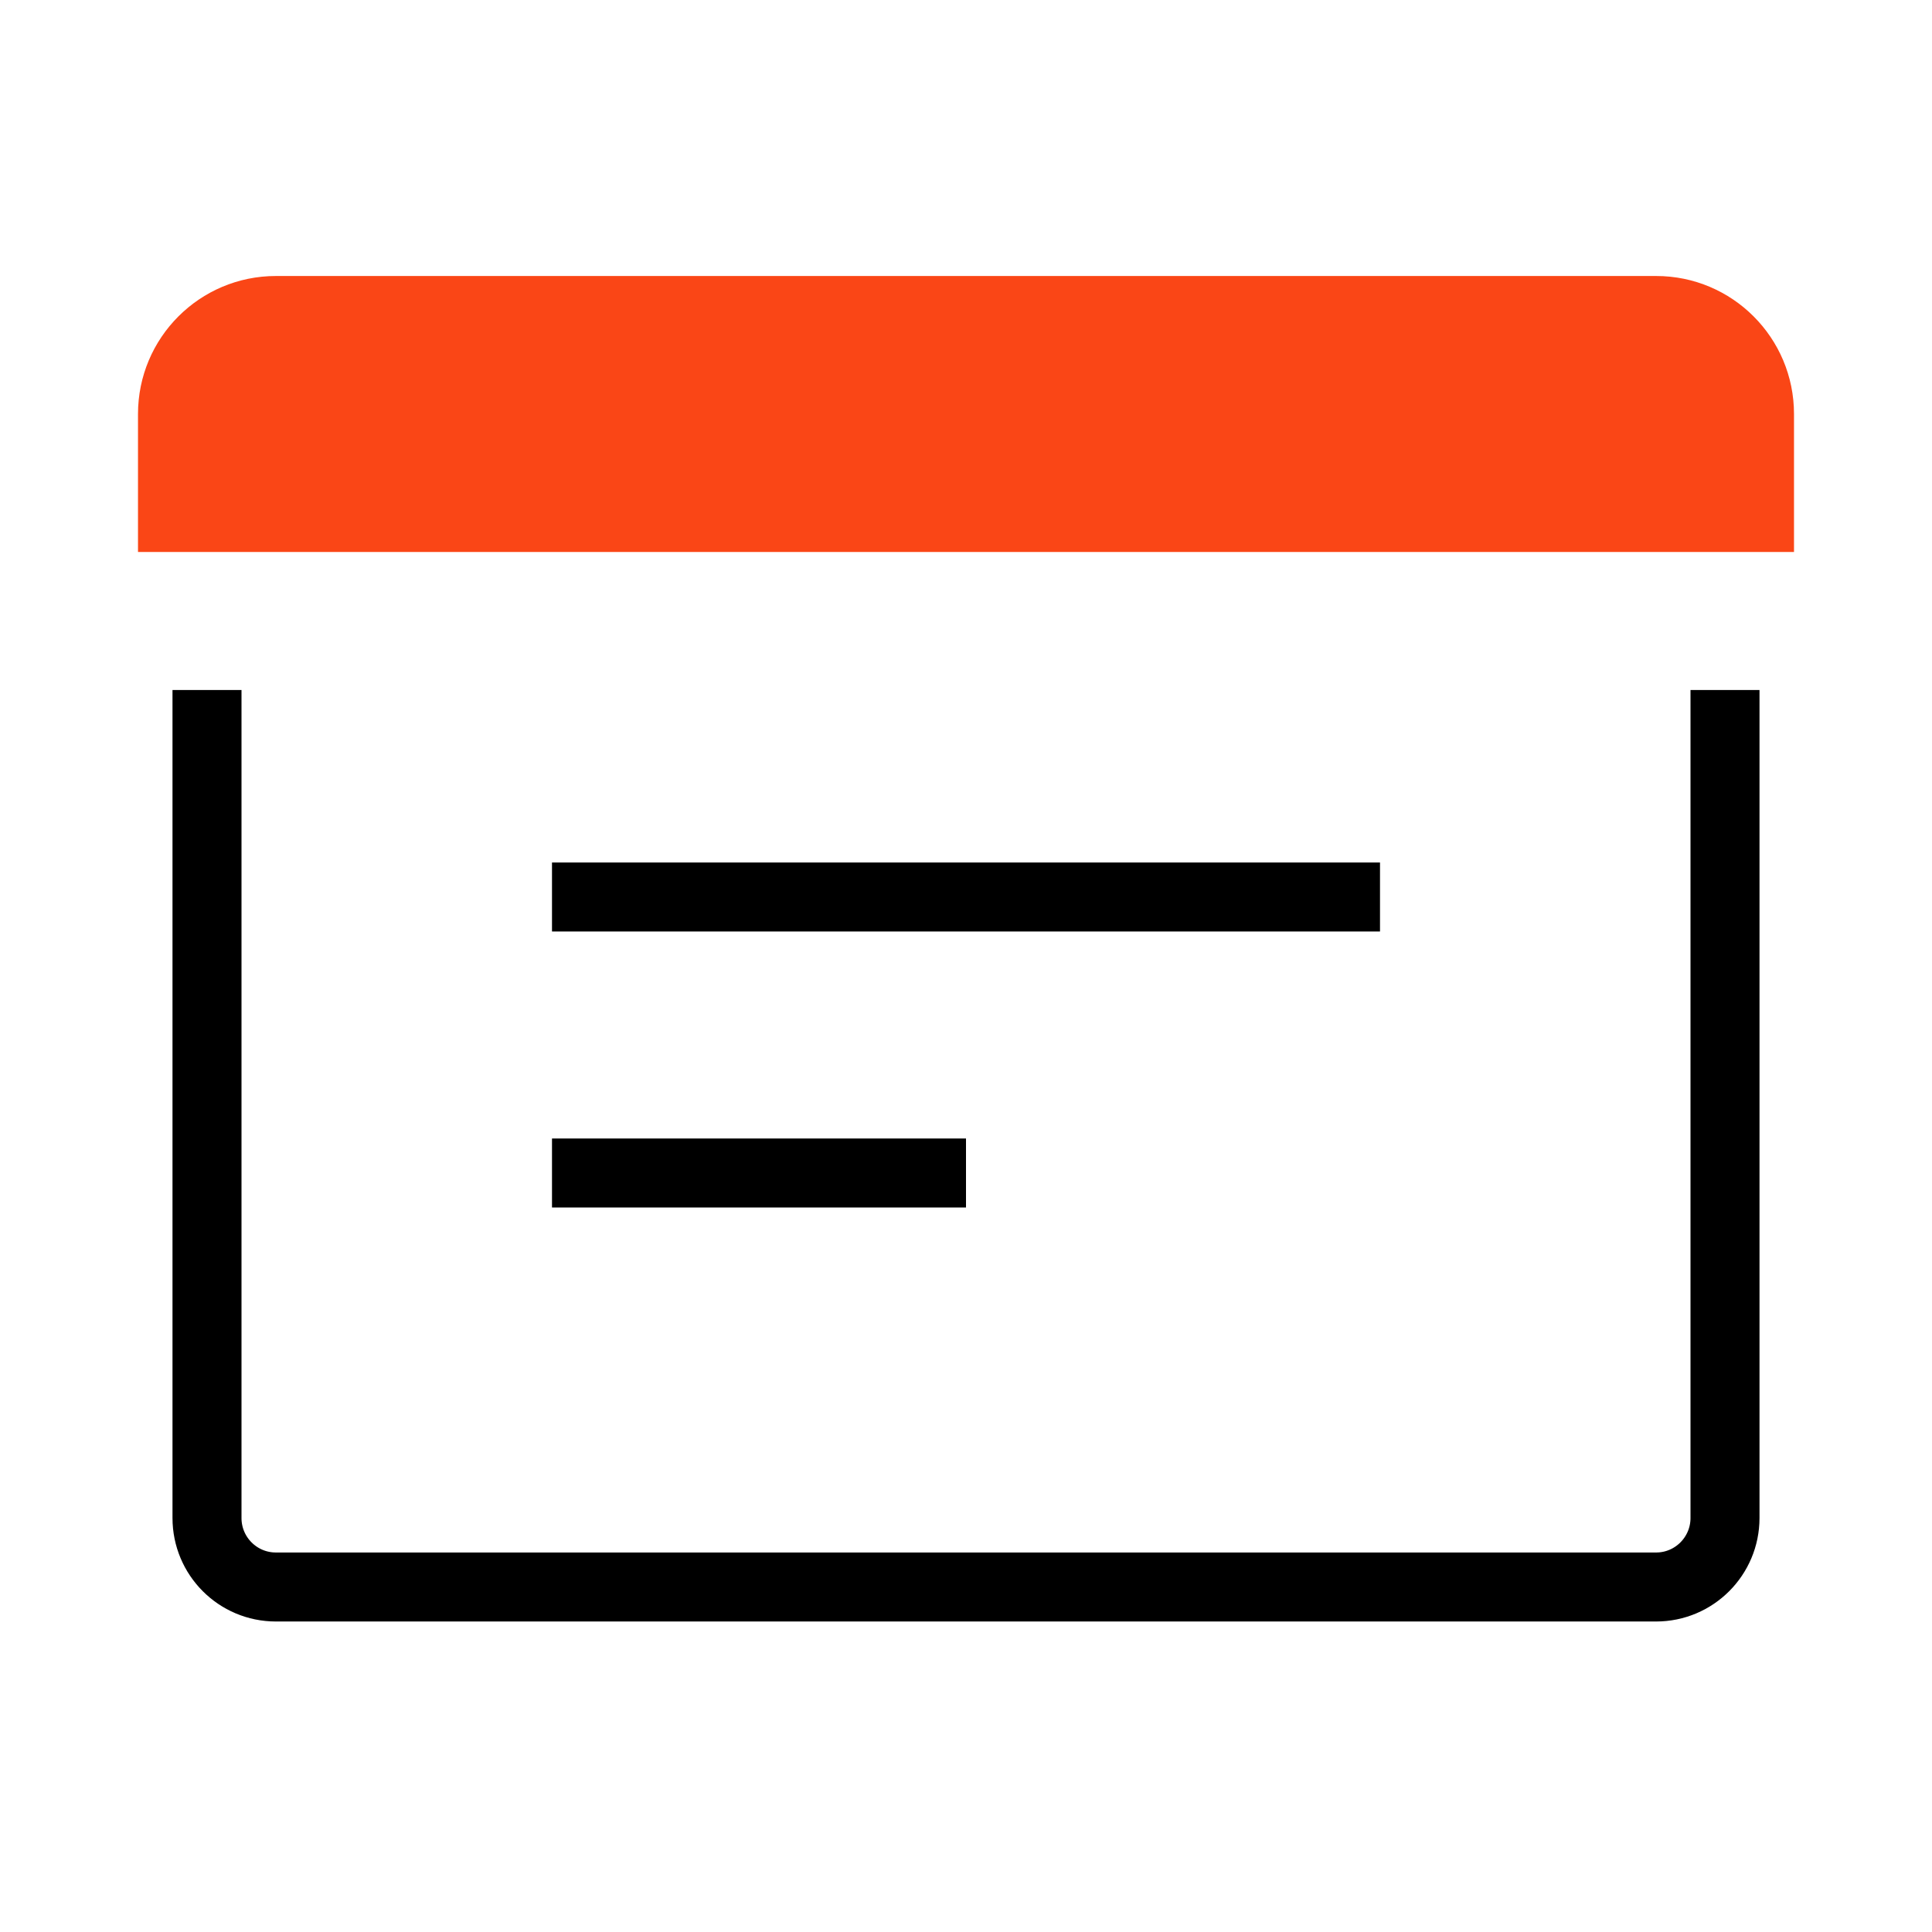
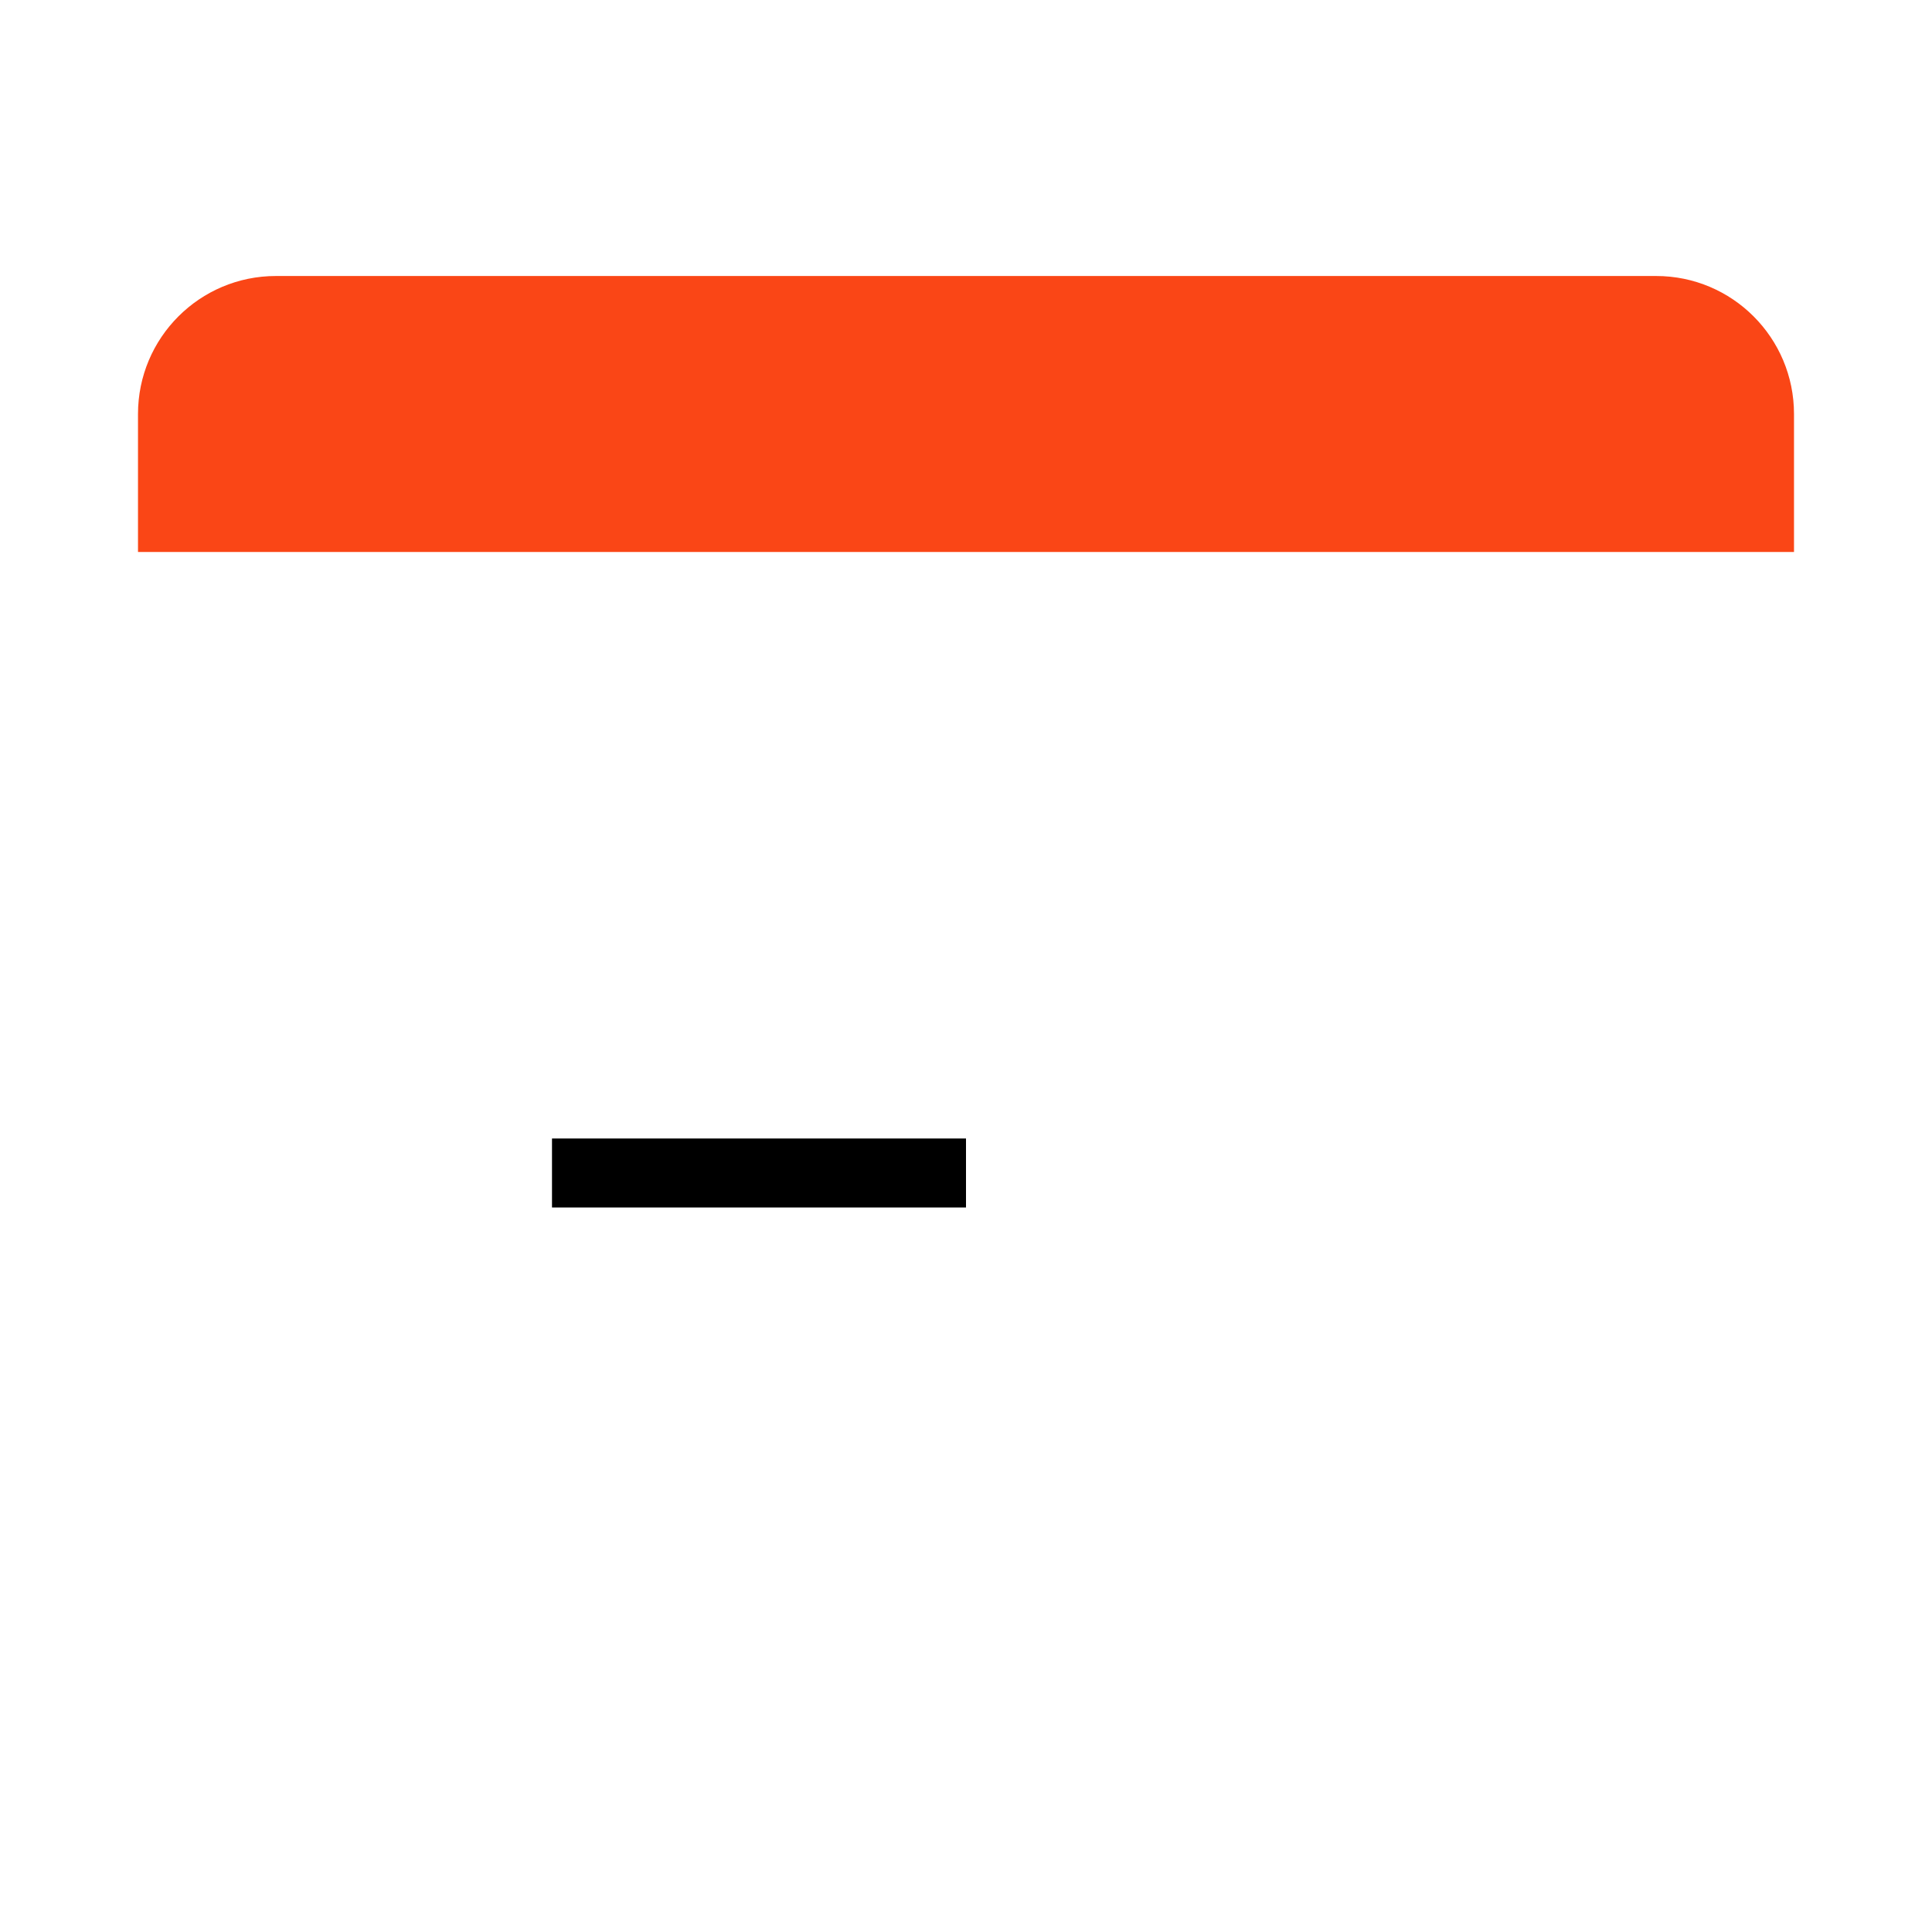
<svg xmlns="http://www.w3.org/2000/svg" fill="none" viewBox="0 0 28 28" height="28" width="28">
-   <path stroke="black" d="M25 10V22C25 22.552 24.553 23 24.001 23C17.173 23 9.367 23 3.999 23C3.446 23 3 22.552 3 22L3 10" />
  <path fill="#FA4616" d="M2 6L2 8L26 8L26 6C26 4.895 25.106 4 24.002 4L3.999 4C2.895 4 2 4.895 2 6Z" />
-   <path stroke="black" d="M20 13L8 13" />
  <path stroke="black" d="M14 17L8 17" />
</svg>